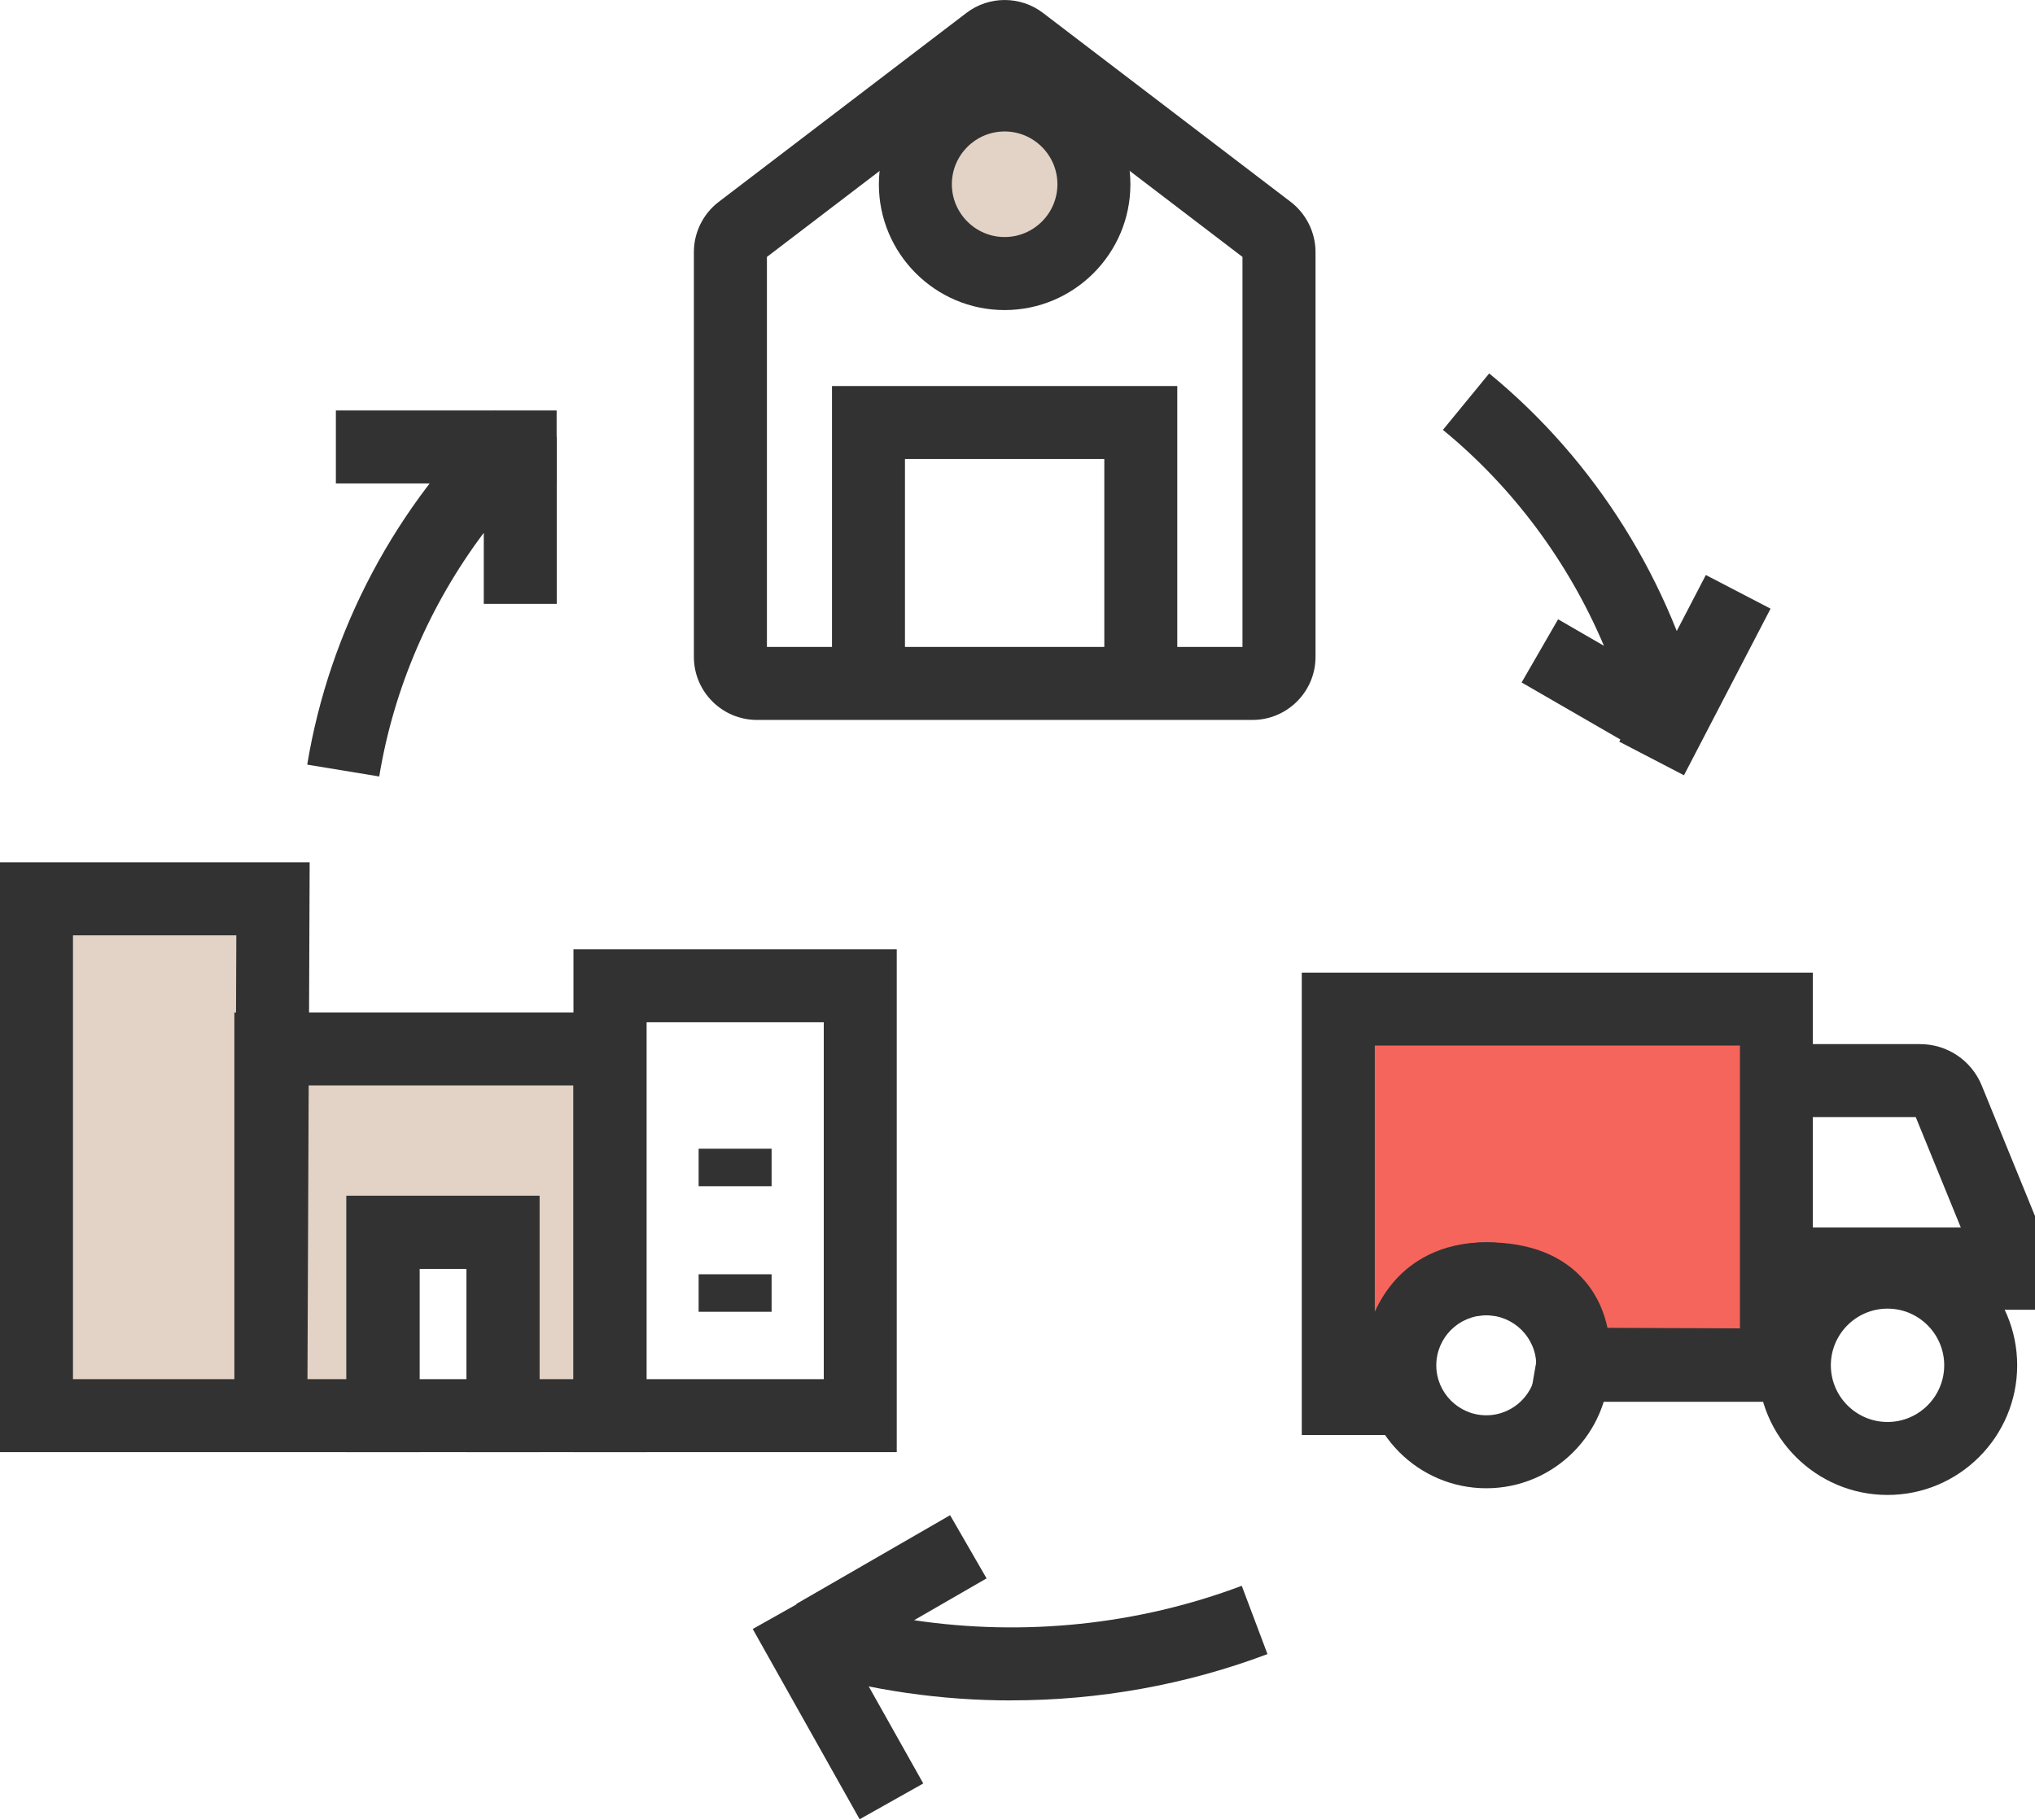
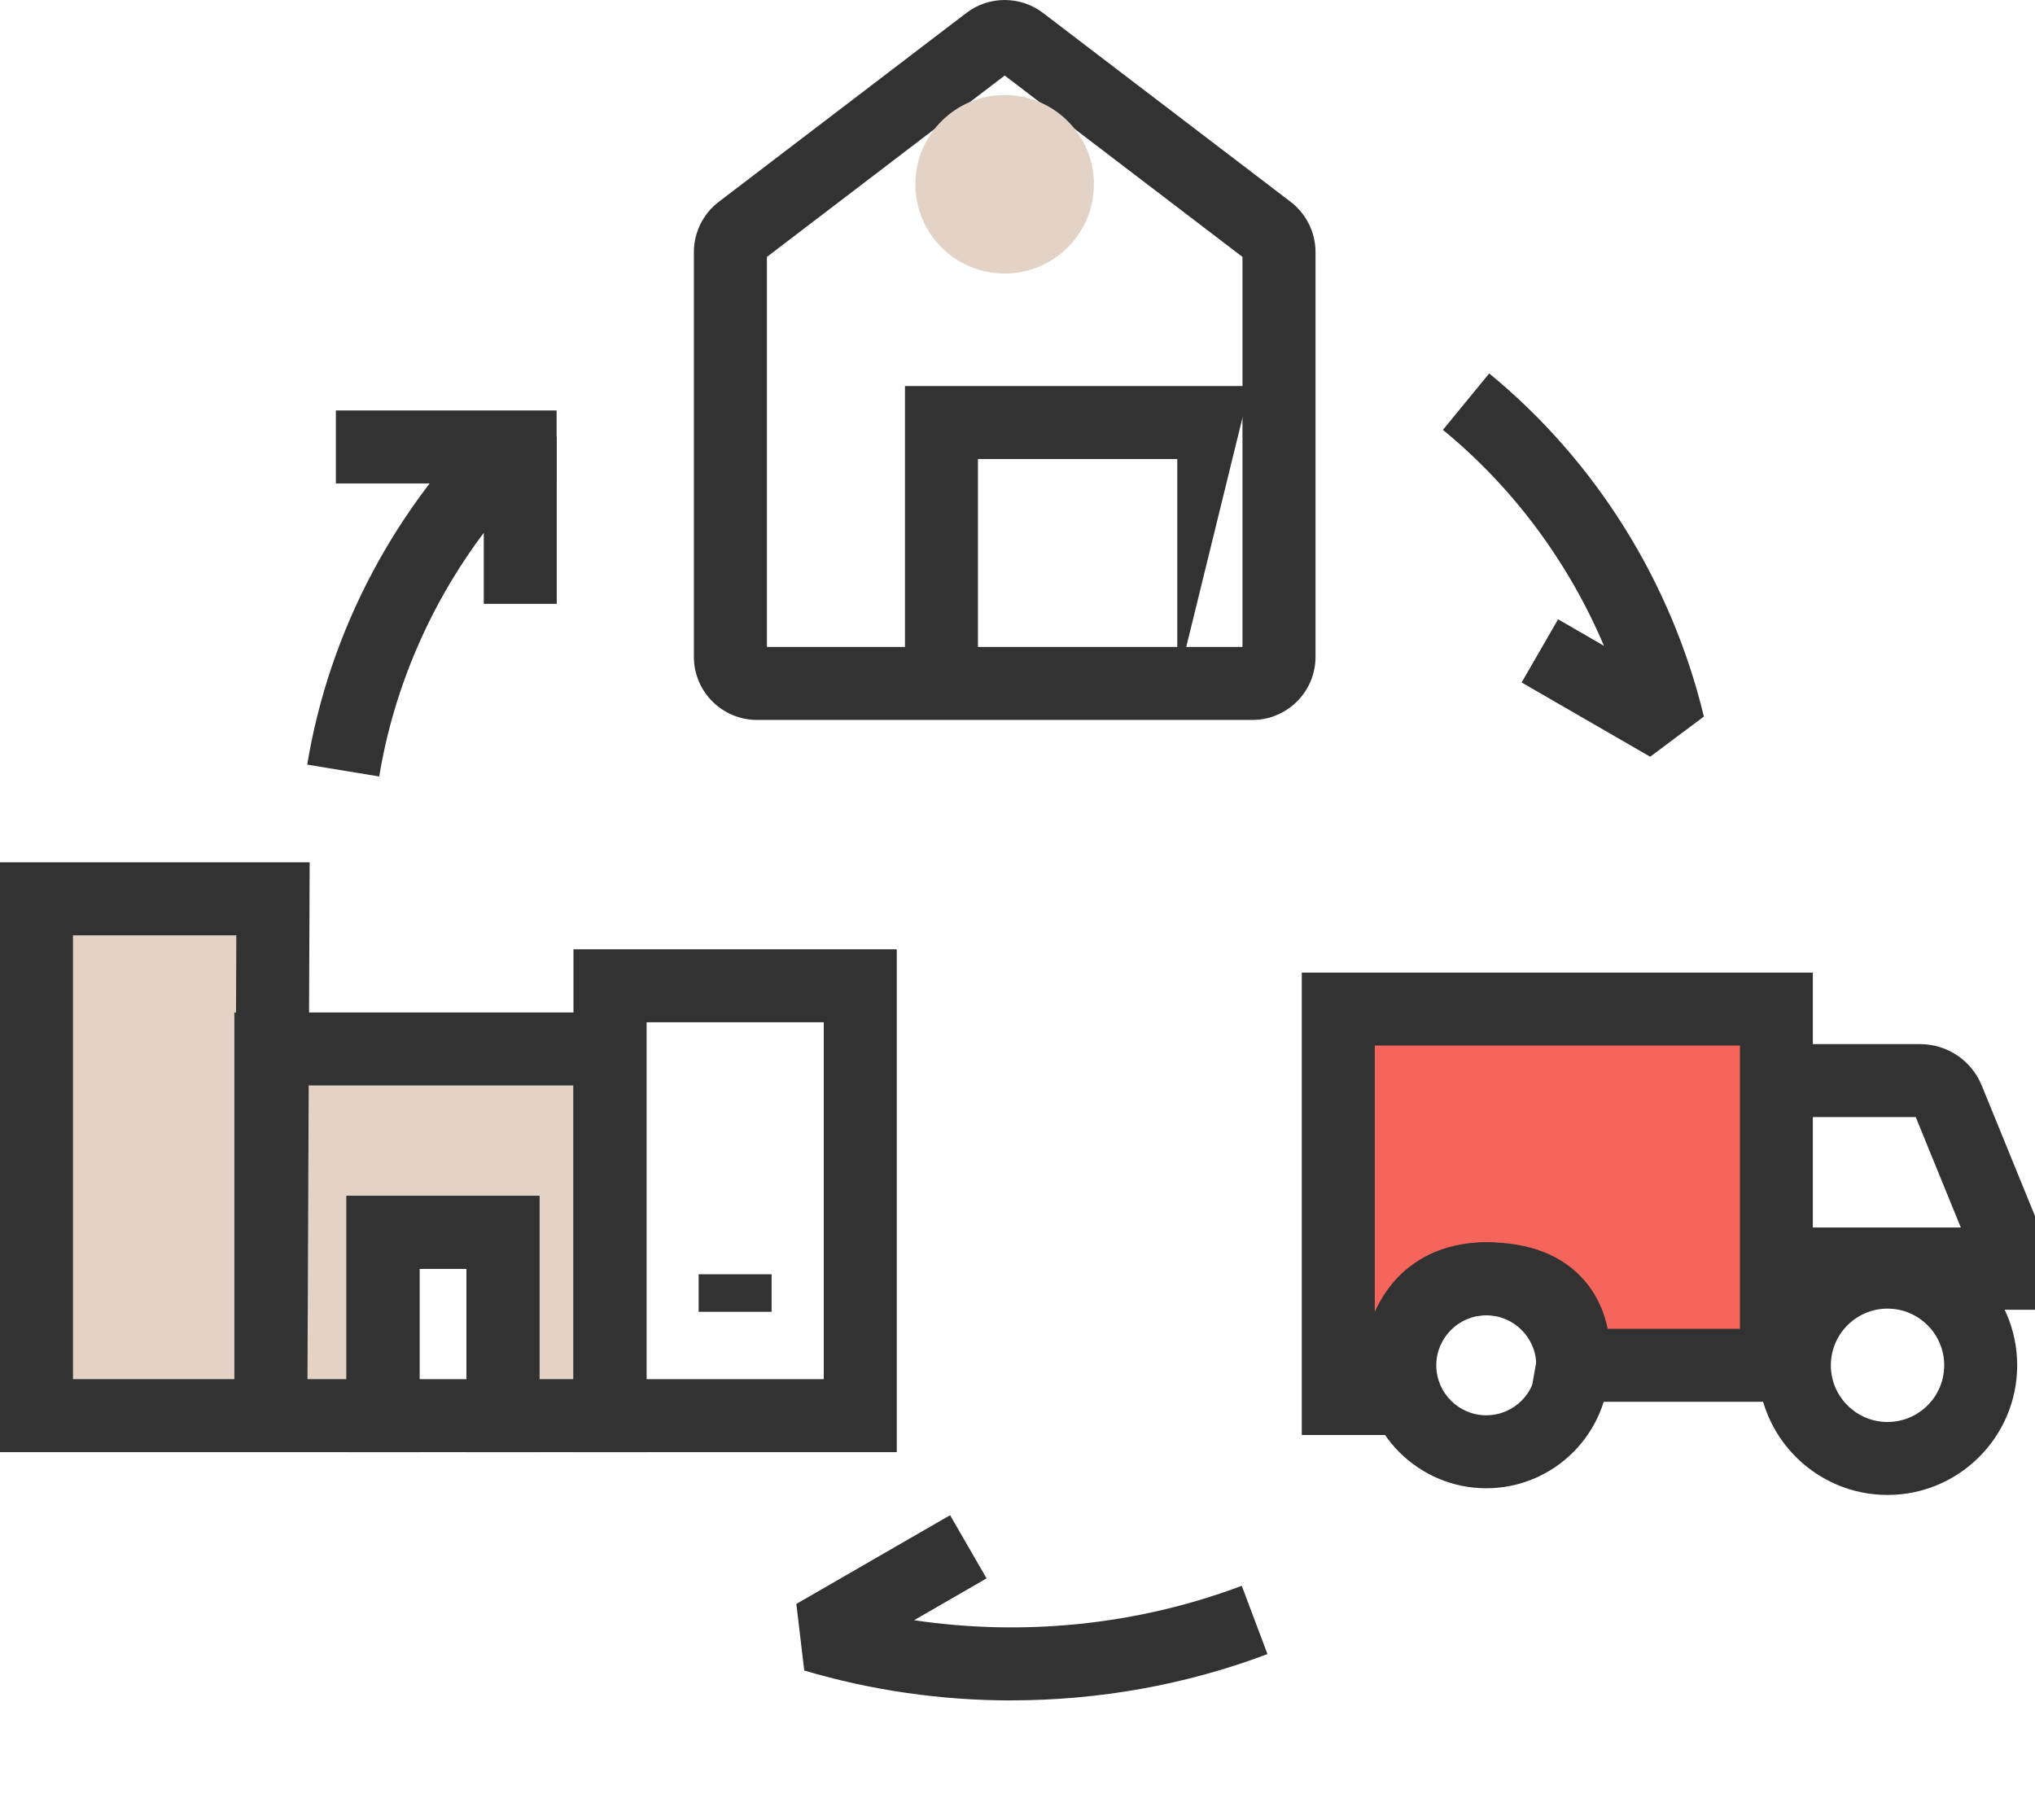
<svg xmlns="http://www.w3.org/2000/svg" viewBox="0 0 334.63 299.24">
  <g fill="#323232">
    <path d="m62.36 127.69-11.84-1.95c3.63-22.06 14.6-42.73 30.9-58.2l10.13 4.35v27.41h-12v-11.68c-8.83 11.76-14.81 25.57-17.19 40.07z" />
    <path d="m55.23 67.5h36.3v12h-36.3z" />
    <path d="m271.35 124.44-21.14-12.21 6-10.39 7.54 4.36c-5.83-13.76-14.94-26.05-26.48-35.51l7.61-9.28c17.47 14.32 30 34.36 35.3 56.43z" />
-     <path d="m263.26 104.86h30.89v12h-30.89z" transform="matrix(.461 -.887 .887 .461 51.89 307.13)" />
    <path d="m166.31 279.63c-11.48 0-22.98-1.63-34.06-4.92l-1.3-10.95 25.28-14.59 6 10.39-11.92 6.88c18.1 2.69 36.78.78 53.88-5.66l4.23 11.23c-13.44 5.07-27.76 7.61-42.1 7.61z" />
-     <path d="m131.66 262.71h12v35.88h-12z" transform="matrix(.872 -.49 .49 .872 -119.76 103.31)" />
    <path d="m205.94 118.39h-81.47c-5.72 0-10.37-4.65-10.37-10.37v-66.58c0-3.21 1.52-6.29 4.08-8.24l40.74-31.08c3.7-2.83 8.88-2.82 12.58 0l40.74 31.08c2.55 1.95 4.08 5.03 4.08 8.24v66.58c0 5.72-4.65 10.37-10.37 10.37zm-79.84-12h78.21v-64.14l-39.1-29.83-39.1 29.83v64.14z" />
-     <path d="m193.59 112.39h-12v-36.91h-32.78v36.91h-12v-48.91h56.78z" />
+     <path d="m193.59 112.39v-36.91h-32.78v36.91h-12v-48.91h56.78z" />
  </g>
  <circle cx="165.2" cy="30.3" fill="#e2d3c6" r="14.68" />
-   <path d="m165.2 50.99c-11.41 0-20.68-9.28-20.68-20.68s9.28-20.68 20.68-20.68 20.68 9.28 20.68 20.68-9.28 20.68-20.68 20.68zm0-29.37c-4.79 0-8.68 3.9-8.68 8.68s3.9 8.68 8.68 8.68 8.68-3.9 8.68-8.68-3.9-8.68-8.68-8.68z" fill="#323232" />
  <path d="m292.11 224.52v-58.58h-72.04v64.04h9.62s-1.97-19.68 14.72-19.68 14.22 14.22 14.22 14.22z" fill="#f6655b" />
  <path d="m229.68 235.98h-15.62v-76.04h84.04v70.58h-46.62s1.22-7.03 1.22-7.03.39-3.16-1.24-5.04c-1.53-1.78-4.69-2.15-7.07-2.15-3.6 0-5.15 1.24-6 2.17-2.79 3.05-2.93 8.93-2.75 10.94l.59 6.54-6.56.03zm34.67-17.46h21.76v-46.58h-60.04v43.77c.84-1.84 1.95-3.64 3.42-5.27 2.54-2.8 7.18-6.15 14.92-6.15 7.2 0 12.68 2.18 16.29 6.47 2.11 2.51 3.16 5.28 3.66 7.75z" fill="#323232" />
-   <path d="m270.84 206.2h12v36.44h-12z" fill="#323232" transform="matrix(.004 -1 1 .004 51.31 500.35)" />
  <path d="m334.63 215.39h-12v-13.04l-7.61-18.65h-22.83v-12h23.53c4.48 0 8.47 2.68 10.16 6.83l8.76 21.47v15.39z" fill="#323232" />
  <path d="m310.38 245.84c-11.76 0-21.32-9.56-21.32-21.32s9.56-21.32 21.32-21.32 21.32 9.56 21.32 21.32-9.56 21.32-21.32 21.32zm0-30.64c-5.14 0-9.32 4.18-9.32 9.32s4.18 9.32 9.32 9.32 9.32-4.18 9.32-9.32-4.18-9.32-9.32-9.32z" fill="#323232" />
  <path d="m244.4 244.74c-11.15 0-20.22-9.07-20.22-20.22s9.07-20.22 20.22-20.22 20.22 9.07 20.22 20.22-9.07 20.22-20.22 20.22zm0-28.44c-4.53 0-8.22 3.69-8.22 8.22s3.69 8.22 8.22 8.22 8.22-3.69 8.22-8.22-3.69-8.22-8.22-8.22z" fill="#323232" />
  <path d="m292.19 201.86h36.44v12h-36.44z" fill="#323232" />
  <path d="m100.3 232.8v-60.3h-55.76v60.3h-38.54v-84.99h38.89l-.35 84.99h18.44v-30.15h19.73v30.15z" fill="#e2d3c6" />
  <path d="m106.3 238.8h-29.59v-30.15h-7.73v30.15h-68.98v-97h50.92l-.1 24.69h55.49v72.3zm-17.59-12h5.59v-48.3h-43.54l-.2 48.3h6.41v-30.15h31.73v30.15zm-76.71 0h26.54v-60.3h.27l.05-12.69h-26.86v73z" fill="#323232" />
  <path d="m88.71 238.8h-31.73v-42.15h31.73zm-19.73-12h7.73v-18.15h-7.73z" fill="#323232" />
  <path d="m147.46 238.8h-53.16v-82.69h53.16zm-41.16-12h29.16v-58.69h-29.16z" fill="#323232" />
-   <path d="m114.88 188.9h12v6.17h-12z" fill="#323232" />
  <path d="m114.88 209.55h12v6.17h-12z" fill="#323232" />
</svg>